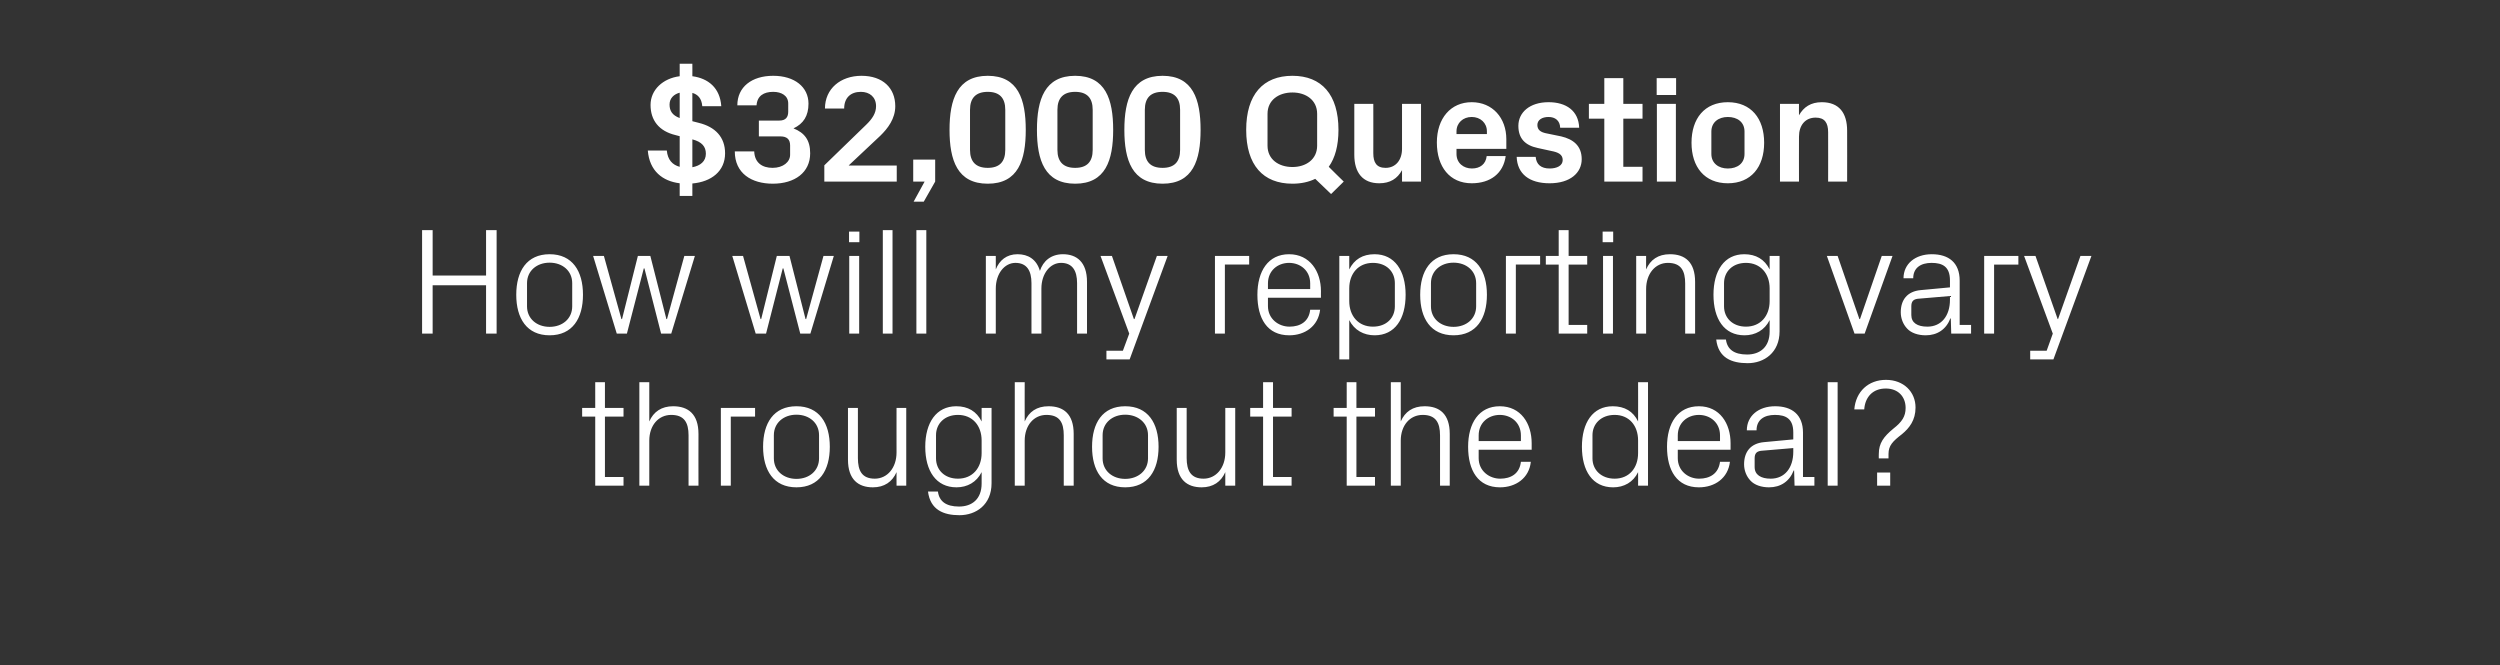
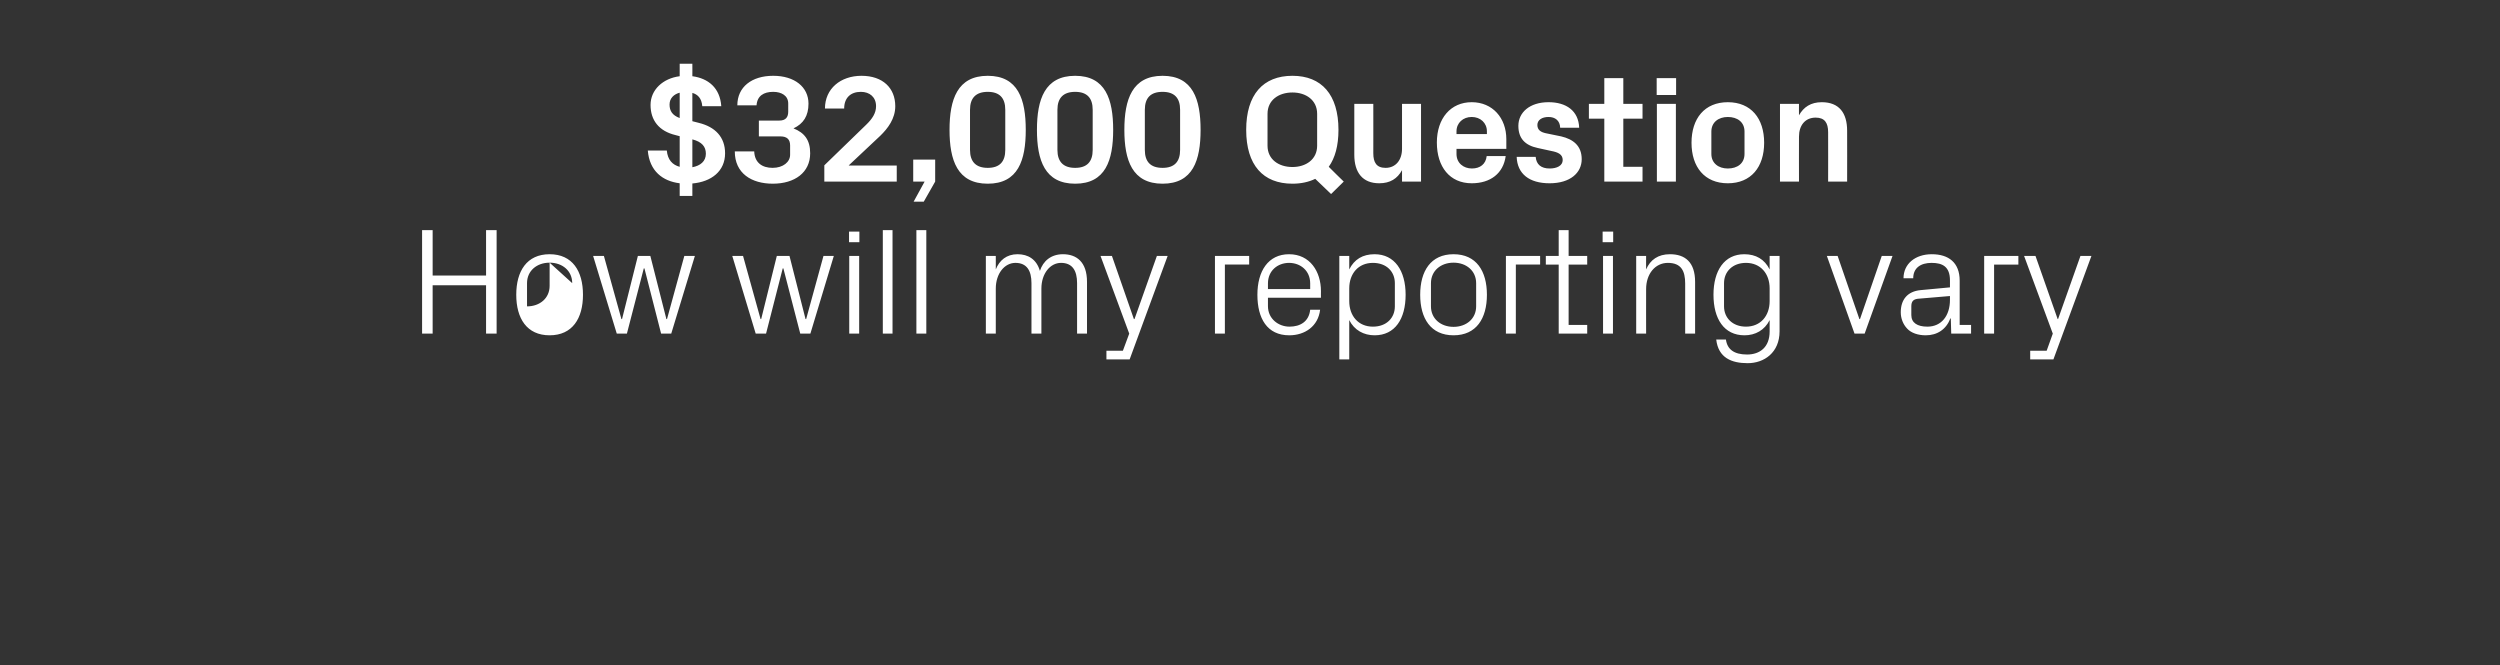
<svg xmlns="http://www.w3.org/2000/svg" version="1.1" width="1184px" height="315px" viewBox="0 -28 1184 315" style="top:-28px">
  <rect x="0" y="-28" width="1184" height="315" fill="#333333" stroke="none" />
  <desc>qst-txt-1</desc>
  <defs />
  <g id="Polygon14236">
-     <path d="m286.5 197.9h8.8v4.1h-13.4v-32.7h-6.2v-4.1h6.2V153h4.6v12.2h8.8v4.1h-8.8v28.6zm39.6-19.7c0-6-2-9.7-8.2-9.7c-6.1 0-10.4 5-10.4 12.2V202h-4.7v-49h4.7v18.6c2-4.6 5.8-7.2 11.3-7.2c7.1 0 12 3.7 12 13.1c-.05-.02 0 24.5 0 24.5h-4.7s-.03-23.8 0-23.8zm15.3-13h16.2v4.1h-11.5V202h-4.7v-36.8zm35.8-.8c10.8 0 15.8 8 15.8 19.2c0 11.2-5 19.2-15.8 19.2c-10.8 0-15.8-8-15.8-19.2c0-11.2 5-19.2 15.8-19.2zm10.7 13.7c0-5.8-4.6-9.7-10.7-9.7c-6.1 0-10.7 3.9-10.7 9.7v11c0 5.8 4.6 9.7 10.7 9.7c6.1 0 10.7-3.9 10.7-9.7v-11zm18.4 10.8c0 6 1.9 9.8 8 9.8c5.9 0 10.3-5.1 10.3-12.4c-.03.04 0-21.1 0-21.1h4.6V202h-4.6s-.03-6.45 0-6.4c-2 4.6-5.8 7.2-11.2 7.2c-6.9 0-11.8-3.7-11.8-13.1v-24.5h4.7s-.02 23.73 0 23.7zm63.3 12c0 10.1-7.3 15.1-15.2 15.1c-7.5 0-13.8-2.5-14.9-11.2h4.7c.6 4.6 3.8 7.1 10 7.1c6.1 0 10.7-3.5 10.7-10.9v-5.4c-2.4 4.8-6.8 7.2-11.9 7.2c-9.7 0-14.8-7.8-14.8-19.2c0-11.4 5.2-19.2 14.7-19.2c5.5 0 9.6 2.4 12 7.2v-6.4h4.7s-.03 35.68 0 35.7zm-4.7-20.3c0-7-4.3-12.1-11.2-12.1c-6.4 0-10.4 4.2-10.4 9.6v11c0 5.4 4 9.6 10.4 9.6c6.9 0 11.2-5.1 11.2-12.1v-6zm38.9-2.4c0-6-1.9-9.7-8.2-9.7c-6 0-10.3 5-10.3 12.2c-.04.02 0 21.3 0 21.3h-4.7v-49h4.7s-.04 18.65 0 18.6c2-4.6 5.7-7.2 11.3-7.2c7.1 0 11.9 3.7 11.9 13.1c.02-.02 0 24.5 0 24.5h-4.7s.04-23.8 0-23.8zm29.1-13.8c10.8 0 15.8 8 15.8 19.2c0 11.2-5 19.2-15.8 19.2c-10.8 0-15.7-8-15.7-19.2c0-11.2 4.9-19.2 15.7-19.2zm10.8 13.7c0-5.8-4.7-9.7-10.8-9.7c-6.1 0-10.7 3.9-10.7 9.7v11c0 5.8 4.6 9.7 10.7 9.7c6.1 0 10.8-3.9 10.8-9.7v-11zm18.3 10.8c0 6 2 9.8 8 9.8c5.9 0 10.3-5.1 10.3-12.4v-21.1h4.7V202h-4.7v-6.4c-2 4.6-5.8 7.2-11.2 7.2c-6.9 0-11.8-3.7-11.8-13.1c.03.02 0-24.5 0-24.5h4.7v23.7zm40.9 9h8.8v4.1h-13.5v-32.7h-6.1v-4.1h6.1V153h4.7v12.2h8.8v4.1h-8.8v28.6zm39.5 0h8.8v4.1h-13.4v-32.7h-6.2v-4.1h6.2V153h4.6v12.2h8.8v4.1h-8.8v28.6zm39.6-19.7c0-6-2-9.7-8.2-9.7c-6.1 0-10.4 5-10.4 12.2V202h-4.7v-49h4.7s-.01 18.65 0 18.6c2-4.6 5.7-7.2 11.3-7.2c7.1 0 11.9 3.7 11.9 13.1c.04-.02 0 24.5 0 24.5H682s-.04-23.8 0-23.8zm38.3 0c0-6-4.6-9.7-10-9.7c-5.4 0-10 3.7-10 9.7c.02 0 0 2.7 0 2.7h20s.04-2.7 0-2.7zm4.7 12.5c-.8 7.8-7.2 12.1-14.6 12.1c-10.4 0-15.1-8-15.1-19.2c0-11.2 5.1-19.2 15-19.2c10 0 15.1 8.2 15.1 17.5c-.02.04 0 3.1 0 3.1h-25.1s.02 4 0 4c0 6 5 9.7 10.2 9.7c5.1 0 9.2-2.4 9.8-8h4.7zm50.8-10.1c0-7-4.2-12.1-11.1-12.1c-6.4 0-10.5 4.2-10.5 9.6v11c0 5.4 4.1 9.6 10.5 9.6c6.9 0 11.1-5.1 11.1-12.1v-6zm0 21.4s.05-6.38 0-6.4c-2.3 4.8-6.7 7.2-11.8 7.2c-9.8 0-14.8-7.8-14.8-19.2c0-11.4 5.1-19.2 14.6-19.2c5.6 0 9.7 2.4 12 7.2c.05-.02 0-18.6 0-18.6h4.7v49h-4.7zm38.8-23.8c0-6-4.6-9.7-10-9.7c-5.4 0-10 3.7-10 9.7c-.03 0 0 2.7 0 2.7h20s-.02-2.7 0-2.7zm4.7 12.5c-.9 7.8-7.2 12.1-14.7 12.1c-10.4 0-15.1-8-15.1-19.2c0-11.2 5.1-19.2 15.1-19.2c9.9 0 15 8.2 15 17.5c.02.04 0 3.1 0 3.1h-25s-.03 4 0 4c0 6 4.9 9.7 10.1 9.7c5.1 0 9.2-2.4 9.9-8h4.7zm30-13.9c0-6.5-3.5-8.3-8.7-8.3c-5.2 0-8.7 2.4-8.7 7.3h-4.6c0-6.8 5.5-11.4 13.4-11.4c7.9 0 13.2 3.9 13.2 12.5v21h5.4v4.1h-9.4l-.2-7.2s-.2.03-.2 0c-2 5.2-6.2 8-11.7 8c-3.6 0-6.9-1.1-8.8-3.2c-1.9-2-3-4.8-3-7.7c0-5.8 3-9.9 9.4-10.5c-.01.04 13.9-1.3 13.9-1.3c0 0-.01-3.34 0-3.3zm-15.3 8.7c-2.2.3-3 1.4-3 3.6v4.1c0 3.7 3 5.5 7.6 5.5c6.7 0 10.7-5.2 10.7-12.7c-.01-.02 0-1.8 0-1.8c0 0-15.28 1.34-15.3 1.3zm31.6 16.5v-49h4.7v49h-4.7zm29.6 0H889v-6.2h6.2v6.2zm-2.1-46c-6.2 0-9.8 4.1-10.2 9.9h-4.7c.7-8.5 6.7-14 15-14c8.4 0 14 5.7 14 13.1c0 6-2.9 9.7-6.4 12.6c-4.4 3.4-6.4 5.4-6.4 9.4c.03-.02 0 2.1 0 2.1h-4.6s-.05-2.12 0-2.1c0-5.1 2.3-8.2 6.9-12c4.1-3.2 5.8-5.8 5.8-9.8c0-5.3-3.5-9.2-9.4-9.2z" stroke="none" fill="#fff" />
-   </g>
+     </g>
  <g id="Polygon14235">
-     <path d="m230.2 107.1h-25.3V130h-5v-49h5v21.5h25.3V81h5v49h-5v-22.9zm30.1-14.7c10.8 0 15.8 8 15.8 19.2c0 11.2-5 19.2-15.8 19.2c-10.8 0-15.8-8-15.8-19.2c0-11.2 5-19.2 15.8-19.2zm10.7 13.7c0-5.8-4.6-9.7-10.7-9.7c-6.1 0-10.7 3.9-10.7 9.7v11c0 5.8 4.6 9.7 10.7 9.7c6.1 0 10.7-3.9 10.7-9.7v-11zm23.6 17l7.5-29.9h5.9l7.6 29.9h.3l8.2-29.9h5L317.9 130h-4.8l-7.9-30.9h-.3l-8 30.9h-4.8l-11.2-36.8h5.1l8.3 29.9h.3zm65.9 0l7.4-29.9h6l7.6 29.9h.3l8.2-29.9h4.9L383.8 130H379l-8-30.9h-.3l-7.9 30.9h-4.9l-11.1-36.8h5.1l8.3 29.9h.3zm41.7 6.9V93.2h4.7V130h-4.7zm4.8-43.3h-4.9v-5h4.9v5zm11.1 43.3v-49h4.6v49h-4.6zm15.9 0v-49h4.7v49H434zm32.9-36.8h4.7s.02 6.45 0 6.4c1.7-4.3 5.1-7.2 10.3-7.2c5 0 9 2.4 10.6 7.9c1.5-4.7 5.3-7.9 10.9-7.9c6.4 0 11.4 3.6 11.4 13.1c.02-.02 0 24.5 0 24.5h-4.7s.04-23.87 0-23.9c0-5.9-2.2-9.6-7.6-9.6c-5.1 0-9.3 5-9.3 12.2c.02.02 0 21.3 0 21.3h-4.7s.04-23.87 0-23.9c0-5.9-2.2-9.6-7.6-9.6c-5.1 0-9.3 5-9.3 12.2c.02.02 0 21.3 0 21.3h-4.7V93.2zm70.4 29.9l10.6-29.9h5.1l-18 49h-11v-4.1h7.8l3-8.1l-13.6-36.8h5.4l10.4 29.9h.3zm38.1-29.9h16.2v4.1h-11.5V130h-4.7V93.2zm45.1 13c0-6-4.6-9.7-10-9.7c-5.4 0-10 3.7-10 9.7v2.7h20v-2.7zm4.7 12.5c-.9 7.8-7.2 12.1-14.6 12.1c-10.5 0-15.1-8-15.1-19.2c0-11.2 5.1-19.2 15-19.2c9.9 0 15.1 8.2 15.1 17.5c-.05.04 0 3.1 0 3.1h-25.1v4c0 6 5 9.7 10.2 9.7c5.1 0 9.2-2.4 9.8-8h4.7zm13.8-4.1c0 7 4.3 12.1 11.2 12.1c6.5 0 10.4-4.2 10.4-9.6v-11c0-5.4-3.9-9.6-10.4-9.6c-6.9 0-11.2 5.1-11.2 12.1v6zm-4.7 27.6v-49h4.7s.02 6.38 0 6.4c2.4-4.8 6.4-7.2 12-7.2c9.5 0 14.7 7.8 14.7 19.2c0 11.4-5 19.2-14.7 19.2c-5.1 0-9.6-2.4-12-7.2c.02.02 0 18.6 0 18.6h-4.7zm54.1-49.8c10.8 0 15.8 8 15.8 19.2c0 11.2-5 19.2-15.8 19.2c-10.8 0-15.8-8-15.8-19.2c0-11.2 5-19.2 15.8-19.2zm10.7 13.7c0-5.8-4.6-9.7-10.7-9.7c-6.1 0-10.7 3.9-10.7 9.7v11c0 5.8 4.6 9.7 10.7 9.7c6.1 0 10.7-3.9 10.7-9.7v-11zm14.1-12.9h16.2v4.1h-11.5V130h-4.7V93.2zm29.7 32.7h8.8v4.1h-13.5V97.3h-6.1v-4.1h6.1V81h4.7v12.2h8.8v4.1h-8.8v28.6zm16.3 4.1V93.2h4.7V130h-4.7zm4.8-43.3h-5v-5h5v5zm34.1 19.6c0-6-1.9-9.8-8.2-9.8c-6 0-10.3 5.2-10.3 12.4c-.04-.04 0 21.1 0 21.1h-4.7V93.2h4.7s-.04 6.45 0 6.4c2-4.6 5.7-7.2 11.3-7.2c7.1 0 11.9 3.7 11.9 13.1c.02-.02 0 24.5 0 24.5h-4.7s.04-23.66 0-23.7zm44.7 22.6c0 10.1-7.3 15.1-15.1 15.1c-7.6 0-13.9-2.5-14.9-11.2h4.6c.6 4.6 3.8 7.1 10 7.1c6.1 0 10.7-3.5 10.7-10.9v-5.4c-2.4 4.8-6.8 7.2-11.9 7.2c-9.7 0-14.7-7.8-14.7-19.2c0-11.4 5.1-19.2 14.6-19.2c5.5 0 9.6 2.4 12 7.2v-6.4h4.7s-.03 35.68 0 35.7zm-4.7-20.3c0-7-4.3-12.1-11.2-12.1c-6.4 0-10.4 4.2-10.4 9.6v11c0 5.4 4 9.6 10.4 9.6c6.9 0 11.2-5.1 11.2-12.1v-6zm42.8 14.5l10.3-29.9h5.1L883.1 130h-4.8l-13.1-36.8h5.1l10.3 29.9h.3zm42.6-18.3c0-6.5-3.5-8.3-8.7-8.3c-5.2 0-8.7 2.4-8.7 7.3h-4.6c0-6.8 5.5-11.4 13.4-11.4c7.9 0 13.2 3.9 13.2 12.5v21h5.4v4.1h-9.4l-.2-7.2s-.2.03-.2 0c-2 5.2-6.2 8-11.7 8c-3.6 0-6.9-1.1-8.8-3.2c-1.9-2-3-4.8-3-7.7c0-5.8 3-9.9 9.4-10.5c-.01.04 13.9-1.3 13.9-1.3c0 0-.01-3.34 0-3.3zm-15.3 8.7c-2.2.3-3 1.4-3 3.6v4.1c0 3.7 2.9 5.5 7.6 5.5c6.7 0 10.7-5.2 10.7-12.7c-.01-.02 0-1.8 0-1.8c0 0-15.28 1.34-15.3 1.3zm31.5-20.3h16.2v4.1h-11.5V130h-4.7V93.2zm35 29.9l10.6-29.9h5.2l-18 49h-11v-4.1h7.8l2.9-8.1l-13.6-36.8h5.4l10.5 29.9h.2z" stroke="none" fill="#fff" />
+     <path d="m230.2 107.1h-25.3V130h-5v-49h5v21.5h25.3V81h5v49h-5v-22.9zm30.1-14.7c10.8 0 15.8 8 15.8 19.2c0 11.2-5 19.2-15.8 19.2c-10.8 0-15.8-8-15.8-19.2c0-11.2 5-19.2 15.8-19.2zm10.7 13.7c0-5.8-4.6-9.7-10.7-9.7c-6.1 0-10.7 3.9-10.7 9.7v11c6.1 0 10.7-3.9 10.7-9.7v-11zm23.6 17l7.5-29.9h5.9l7.6 29.9h.3l8.2-29.9h5L317.9 130h-4.8l-7.9-30.9h-.3l-8 30.9h-4.8l-11.2-36.8h5.1l8.3 29.9h.3zm65.9 0l7.4-29.9h6l7.6 29.9h.3l8.2-29.9h4.9L383.8 130H379l-8-30.9h-.3l-7.9 30.9h-4.9l-11.1-36.8h5.1l8.3 29.9h.3zm41.7 6.9V93.2h4.7V130h-4.7zm4.8-43.3h-4.9v-5h4.9v5zm11.1 43.3v-49h4.6v49h-4.6zm15.9 0v-49h4.7v49H434zm32.9-36.8h4.7s.02 6.45 0 6.4c1.7-4.3 5.1-7.2 10.3-7.2c5 0 9 2.4 10.6 7.9c1.5-4.7 5.3-7.9 10.9-7.9c6.4 0 11.4 3.6 11.4 13.1c.02-.02 0 24.5 0 24.5h-4.7s.04-23.87 0-23.9c0-5.9-2.2-9.6-7.6-9.6c-5.1 0-9.3 5-9.3 12.2c.02.02 0 21.3 0 21.3h-4.7s.04-23.87 0-23.9c0-5.9-2.2-9.6-7.6-9.6c-5.1 0-9.3 5-9.3 12.2c.02.02 0 21.3 0 21.3h-4.7V93.2zm70.4 29.9l10.6-29.9h5.1l-18 49h-11v-4.1h7.8l3-8.1l-13.6-36.8h5.4l10.4 29.9h.3zm38.1-29.9h16.2v4.1h-11.5V130h-4.7V93.2zm45.1 13c0-6-4.6-9.7-10-9.7c-5.4 0-10 3.7-10 9.7v2.7h20v-2.7zm4.7 12.5c-.9 7.8-7.2 12.1-14.6 12.1c-10.5 0-15.1-8-15.1-19.2c0-11.2 5.1-19.2 15-19.2c9.9 0 15.1 8.2 15.1 17.5c-.05.04 0 3.1 0 3.1h-25.1v4c0 6 5 9.7 10.2 9.7c5.1 0 9.2-2.4 9.8-8h4.7zm13.8-4.1c0 7 4.3 12.1 11.2 12.1c6.5 0 10.4-4.2 10.4-9.6v-11c0-5.4-3.9-9.6-10.4-9.6c-6.9 0-11.2 5.1-11.2 12.1v6zm-4.7 27.6v-49h4.7s.02 6.38 0 6.4c2.4-4.8 6.4-7.2 12-7.2c9.5 0 14.7 7.8 14.7 19.2c0 11.4-5 19.2-14.7 19.2c-5.1 0-9.6-2.4-12-7.2c.02.02 0 18.6 0 18.6h-4.7zm54.1-49.8c10.8 0 15.8 8 15.8 19.2c0 11.2-5 19.2-15.8 19.2c-10.8 0-15.8-8-15.8-19.2c0-11.2 5-19.2 15.8-19.2zm10.7 13.7c0-5.8-4.6-9.7-10.7-9.7c-6.1 0-10.7 3.9-10.7 9.7v11c0 5.8 4.6 9.7 10.7 9.7c6.1 0 10.7-3.9 10.7-9.7v-11zm14.1-12.9h16.2v4.1h-11.5V130h-4.7V93.2zm29.7 32.7h8.8v4.1h-13.5V97.3h-6.1v-4.1h6.1V81h4.7v12.2h8.8v4.1h-8.8v28.6zm16.3 4.1V93.2h4.7V130h-4.7zm4.8-43.3h-5v-5h5v5zm34.1 19.6c0-6-1.9-9.8-8.2-9.8c-6 0-10.3 5.2-10.3 12.4c-.04-.04 0 21.1 0 21.1h-4.7V93.2h4.7s-.04 6.45 0 6.4c2-4.6 5.7-7.2 11.3-7.2c7.1 0 11.9 3.7 11.9 13.1c.02-.02 0 24.5 0 24.5h-4.7s.04-23.66 0-23.7zm44.7 22.6c0 10.1-7.3 15.1-15.1 15.1c-7.6 0-13.9-2.5-14.9-11.2h4.6c.6 4.6 3.8 7.1 10 7.1c6.1 0 10.7-3.5 10.7-10.9v-5.4c-2.4 4.8-6.8 7.2-11.9 7.2c-9.7 0-14.7-7.8-14.7-19.2c0-11.4 5.1-19.2 14.6-19.2c5.5 0 9.6 2.4 12 7.2v-6.4h4.7s-.03 35.68 0 35.7zm-4.7-20.3c0-7-4.3-12.1-11.2-12.1c-6.4 0-10.4 4.2-10.4 9.6v11c0 5.4 4 9.6 10.4 9.6c6.9 0 11.2-5.1 11.2-12.1v-6zm42.8 14.5l10.3-29.9h5.1L883.1 130h-4.8l-13.1-36.8h5.1l10.3 29.9h.3zm42.6-18.3c0-6.5-3.5-8.3-8.7-8.3c-5.2 0-8.7 2.4-8.7 7.3h-4.6c0-6.8 5.5-11.4 13.4-11.4c7.9 0 13.2 3.9 13.2 12.5v21h5.4v4.1h-9.4l-.2-7.2s-.2.03-.2 0c-2 5.2-6.2 8-11.7 8c-3.6 0-6.9-1.1-8.8-3.2c-1.9-2-3-4.8-3-7.7c0-5.8 3-9.9 9.4-10.5c-.01.04 13.9-1.3 13.9-1.3c0 0-.01-3.34 0-3.3zm-15.3 8.7c-2.2.3-3 1.4-3 3.6v4.1c0 3.7 2.9 5.5 7.6 5.5c6.7 0 10.7-5.2 10.7-12.7c-.01-.02 0-1.8 0-1.8c0 0-15.28 1.34-15.3 1.3zm31.5-20.3h16.2v4.1h-11.5V130h-4.7V93.2zm35 29.9l10.6-29.9h5.2l-18 49h-11v-4.1h7.8l2.9-8.1l-13.6-36.8h5.4l10.5 29.9h.2z" stroke="none" fill="#fff" />
  </g>
  <g id="Polygon14234">
    <path d="m321.9 58.8c-8.1-1-14.3-5.8-15.1-15.5h9c.4 4.4 2.7 6.8 6.1 7.7V36.5s-1.95-.5-1.9-.5c-8-1.9-11.9-7.1-11.9-14.3c0-7.2 5.9-12.6 13.8-13.6V2.2h6s.04 5.94 0 5.9c7.5 1 13.1 5.5 13.7 14.2h-9c-.3-3.8-2.2-5.6-4.7-6.3c.04-.02 0 13.4 0 13.4c0 0 3.07.77 3.1.8c7.7 1.9 12.4 6.7 12.4 14.4c0 8.5-6.5 13.5-15.5 14.3c.04 0 0 5.9 0 5.9h-6v-6zm6-20.8v13.2c3.8-.7 6.4-2.8 6.4-6.4c0-3.3-1.8-5.6-6.4-6.8zm-6-10.1v-12c-2.7.7-4.8 2.6-4.8 5.6c0 3 1.3 5.1 4.8 6.4zm37.5 8.7v-7.5h9.7c3.1 0 4.2-1.7 4.2-4.2V21c0-3.7-3.2-5.5-7.1-5.5c-4.5 0-7.6 1.9-7.9 6.4h-9.1c0-8.7 6.8-14 17-14c10.1 0 16.7 5.3 16.7 13.2c0 5.8-2.4 9.5-7.1 11.7c5.2 2.1 7.9 5.5 7.9 11.8c0 9.1-7.3 14.4-17.7 14.4c-10.1 0-18-4.9-18-15.3h9.2c.2 5.4 3.8 7.8 8.7 7.8c5 0 8.3-2.8 8.3-6.2v-4.4c0-2.9-1.5-4.3-4.6-4.3c-.04-.02-10.2 0-10.2 0zM402 50.4h22.7v7.6h-34.3v-7.7s19.77-19.2 19.8-19.2c2.9-2.8 4.7-5.5 4.7-8.8c0-4.3-3-6.8-7.2-6.8c-4.9 0-7.9 2.9-7.9 7.9h-9.1c0-9.4 7.4-15.5 17.3-15.5c10.1 0 16 5.8 16 14.4c0 5.9-3.5 10.5-7.1 14c-.04-.01-14.9 14-14.9 14v.1zm30.5 7.6V47.6h10.4V58l-5.4 9.5h-4.8l5.2-9.5h-5.4zm35.3 1c-14.4 0-18.1-11.1-18.1-25.5c0-14.4 3.7-25.6 18.1-25.6c14.4 0 18 11.2 18 25.6c0 14.4-3.6 25.5-18 25.5zm8.3-16v-19c0-5.6-2.7-8.5-8.3-8.5c-5.6 0-8.4 2.9-8.4 8.5v19c0 5.6 2.8 8.5 8.4 8.5c5.6 0 8.3-2.9 8.3-8.5zm33.1 16c-14.4 0-18.1-11.1-18.1-25.5c0-14.4 3.7-25.6 18.1-25.6c14.4 0 18 11.2 18 25.6c0 14.4-3.6 25.5-18 25.5zm8.3-16v-19c0-5.6-2.7-8.5-8.3-8.5c-5.6 0-8.4 2.9-8.4 8.5v19c0 5.6 2.8 8.5 8.4 8.5c5.6 0 8.3-2.9 8.3-8.5zm33.1 16c-14.4 0-18.1-11.1-18.1-25.5c0-14.4 3.7-25.6 18.1-25.6c14.4 0 18 11.2 18 25.6c0 14.4-3.6 25.5-18 25.5zm8.3-16v-19c0-5.6-2.7-8.5-8.3-8.5c-5.7 0-8.4 2.9-8.4 8.5v19c0 5.6 2.7 8.5 8.4 8.5c5.6 0 8.3-2.9 8.3-8.5zm64.9-2V25.9c0-6.5-5.3-10.1-11.7-10.1c-6.5 0-11.8 3.6-11.8 10.1V41c0 6.5 5.3 10.1 11.8 10.1c6.4 0 11.7-3.6 11.7-10.1zm12.6 17l-6 5.9s-7.48-7.24-7.5-7.2c-3.1 1.5-6.7 2.3-10.8 2.3c-13.9 0-21.9-8.8-21.9-25.5c0-16.7 8-25.6 21.9-25.6c13.8 0 21.8 8.9 21.8 25.6c0 7.5-1.6 13.3-4.6 17.5c-.04.05 7.1 7 7.1 7zm27.6-5.4c-2.2 4-5.6 6.2-10.8 6.2c-7.8 0-11.8-5-11.8-13.5c.03-.01 0-24.1 0-24.1h9s.03 23.44 0 23.4c0 4.3 1.5 6.9 5.8 6.9c4.8 0 7.8-3.7 7.8-9c.04-.02 0-21.3 0-21.3h9V58h-9s.04-5.37 0-5.4zm25.8-17.1h14.4v-1.3c0-4-3.1-6.8-7.2-6.8c-4.1 0-7.2 2.8-7.2 6.8v1.3zm7.2-15.1c9.9 0 16.4 7.5 16.4 17.5c.03.04 0 4.6 0 4.6h-23.6v2.4c0 4.4 3.4 6.9 7.3 6.9c3.9 0 6.6-2.1 7-5.9h9c-1.1 8.2-7.2 12.9-16.1 12.9c-10.4 0-16.5-7.8-16.5-19.3c0-11.5 6.6-19.1 16.5-19.1zm42.4 16.2c5.5 1.3 9.7 4.3 9.7 10.8c0 6.4-5.4 11.4-15.2 11.4c-9.7 0-15.3-4.5-15.6-12.5h9c.3 3.6 2.6 5.5 6.6 5.5c3.4 0 6.2-1.3 6.2-4c0-2.7-2.2-3.7-5.4-4.3l-6.4-1.4c-6.2-1.3-9.2-4.7-9.2-10.5c0-6.3 5.3-11.2 14.3-11.2c8.3 0 14.2 4 14.5 12.1h-9c-.1-3.4-2.4-5.1-5.5-5.1c-3.1 0-5.3 1.4-5.3 3.8c0 2.4 1.7 3.4 4 3.9l7.3 1.5zM768.8 51h9.1v7h-18.1V28.2h-7.3v-7h7.3V9h9v12.2h9.1v7h-9.1V51zm15.9 7V21.2h9V58h-9zm9.1-41h-9.2v-8h9.2v8zm24.5 41.8c-11 0-17.2-7.7-17.2-19.2c0-11.5 6.2-19.2 17.2-19.2c11 0 17.2 7.7 17.2 19.2c0 11.5-6.2 19.2-17.2 19.2zm7.9-24.5c0-4.5-3.4-6.9-7.9-6.9c-4.4 0-7.8 2.5-7.8 6.9v10.6c0 4.4 3.4 6.9 7.8 6.9c4.5 0 7.9-2.4 7.9-6.9V34.3zm25.8-7.7c2.2-3.9 5.6-6.2 10.8-6.2c8.2 0 12 5.1 12 13.5c.05.01 0 24.1 0 24.1h-9s.05-23.44 0-23.4c0-4.4-1.6-6.9-5.9-6.9c-5 0-7.9 3.7-7.9 9c-.05.02 0 21.3 0 21.3h-9V21.2h9s-.05 5.37 0 5.4z" stroke="none" fill="#fff" />
  </g>
</svg>